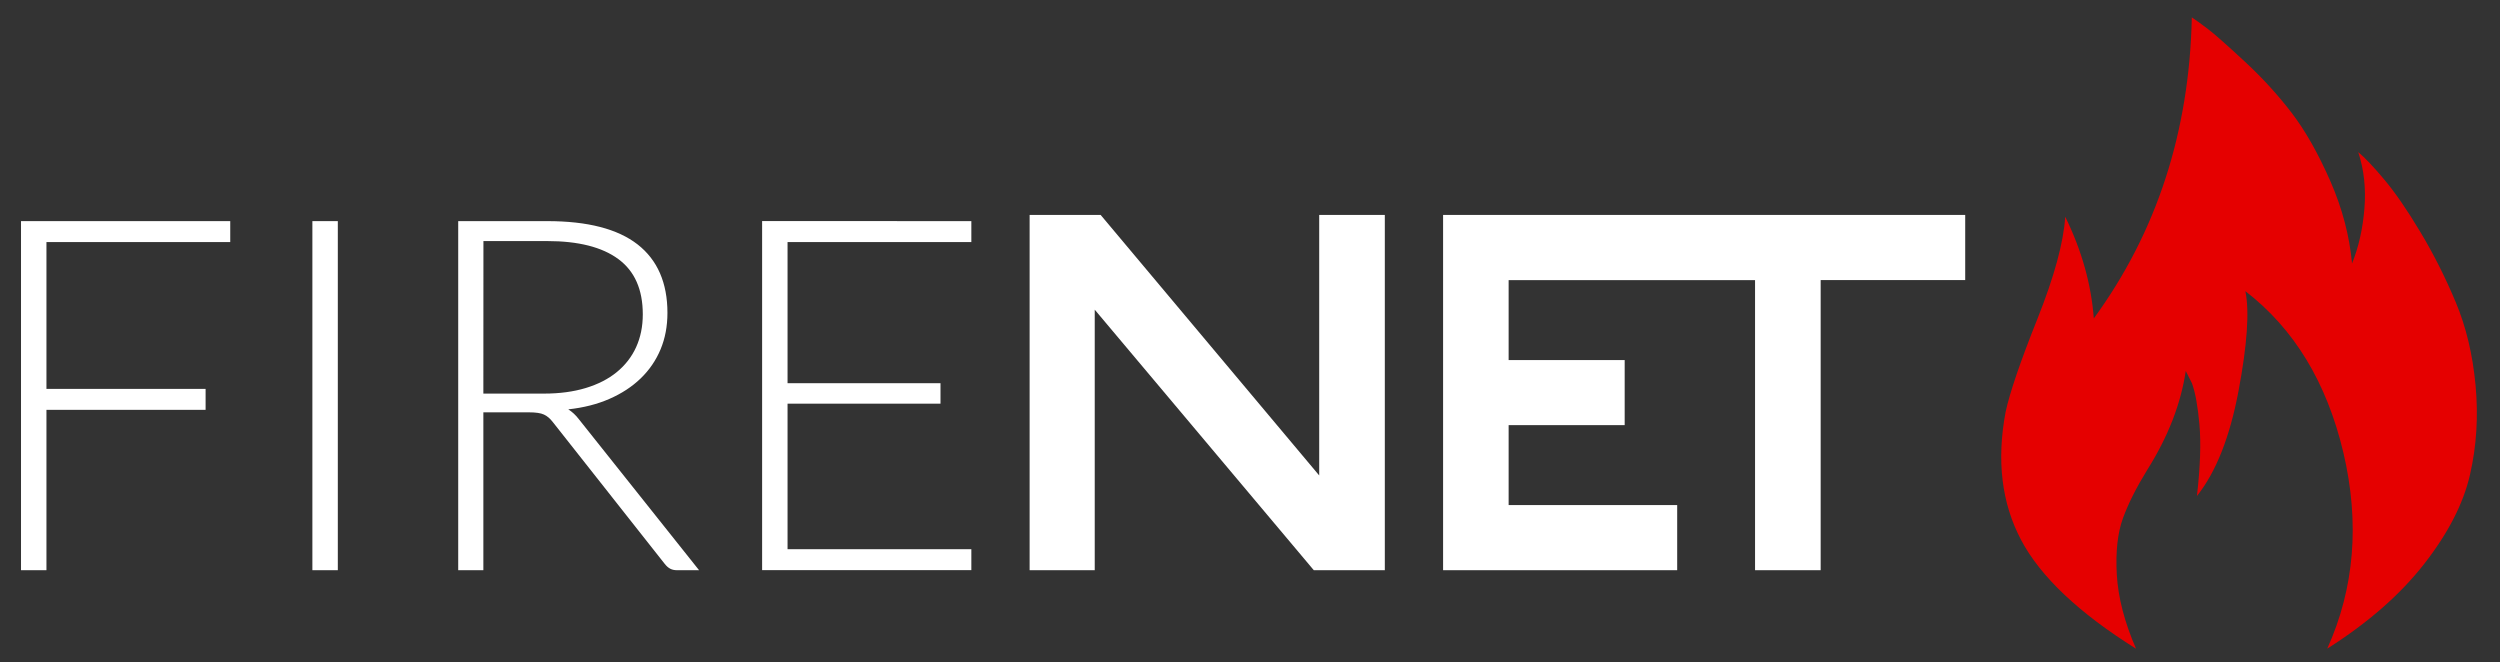
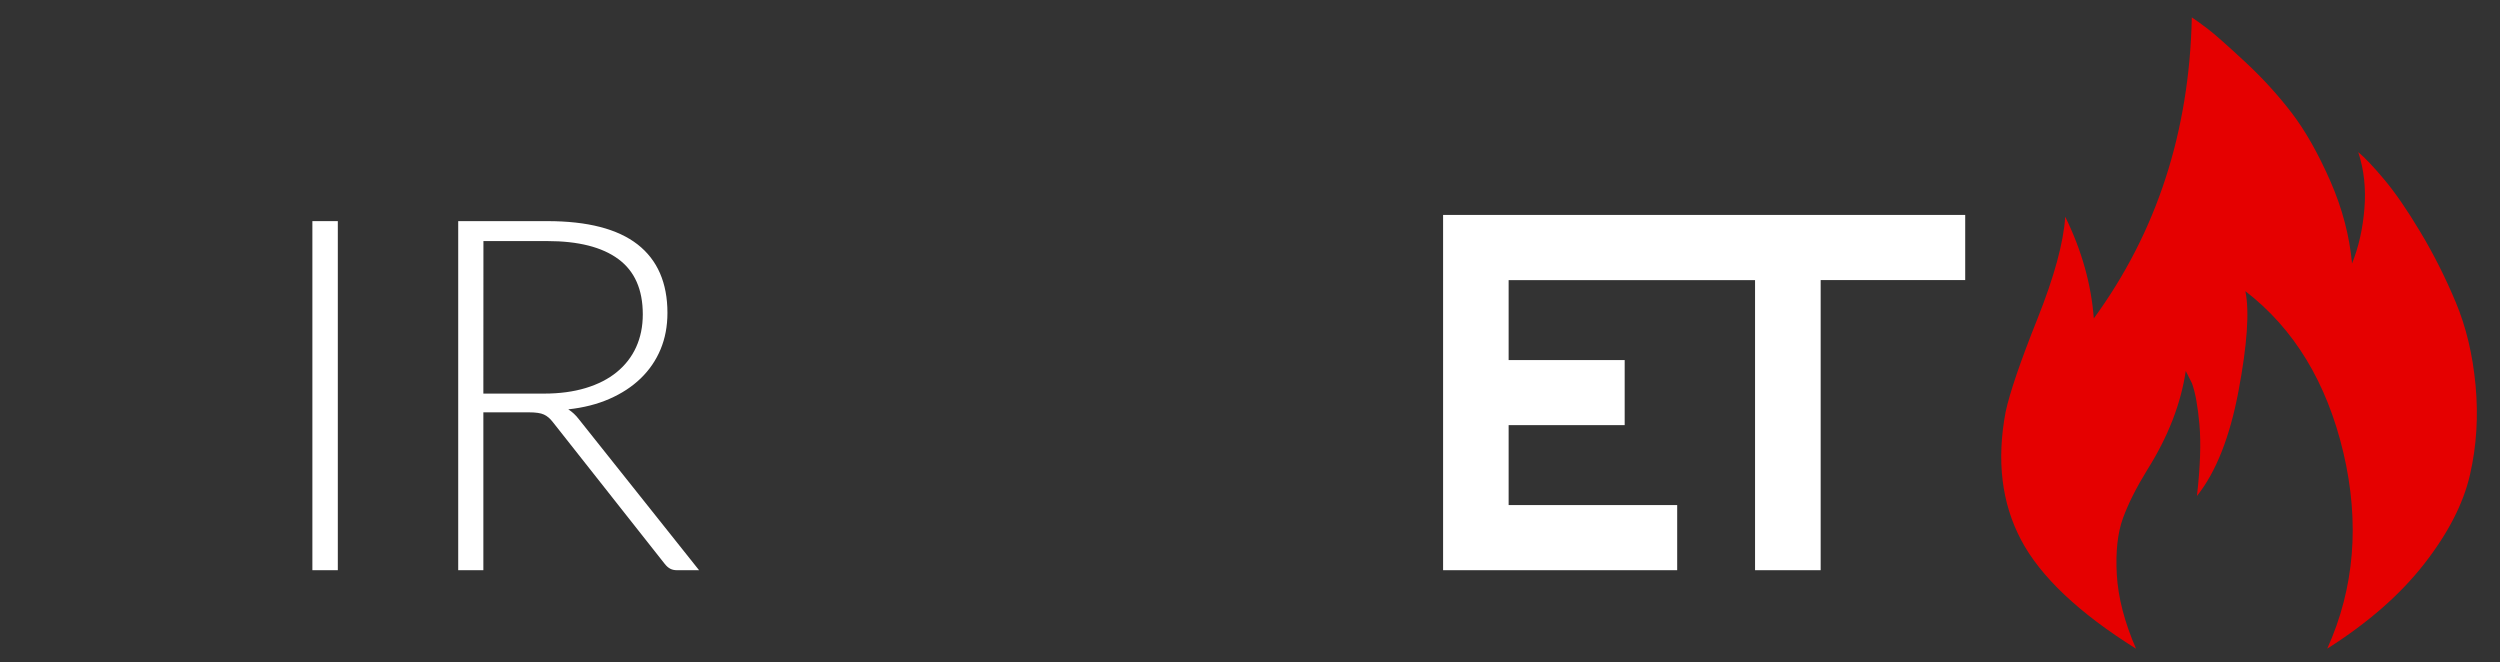
<svg xmlns="http://www.w3.org/2000/svg" version="1.1" id="Layer_1" x="0px" y="0px" viewBox="0 0 3509.3 929.8" style="enable-background:new 0 0 3509.3 929.8;" xml:space="preserve">
  <rect x="0" y="0" width="3509.3" height="929.8" fill="#333333" stroke="none" />
  <style type="text/css">
	.st0{fill:#E50000;}
	.st1{fill:#FFFFFF;}
</style>
  <path class="st0" d="M2815.3,578.3c5.8-27,20.6-70.4,44.5-130.3s36.9-107.8,39.2-143.8c23.3,47.6,36.6,95.2,40.1,142.8  c88.3-121,134.2-261.9,137.6-422.6c5.8,3.8,13.4,9.3,22.7,16.4s26.4,22.2,51.4,45.4c25,23.1,47,47.3,66.2,72.4s37.1,56.9,54.1,95.5  c16.9,38.6,27,77.2,30.5,115.8c9.3-23.1,15.1-48.9,17.4-77.2s-0.6-54.7-8.7-79.2c9.3,7.7,21.5,20.6,36.6,38.6s32,42.4,50.5,73.4  c18.6,30.9,35.1,63.7,49.7,98.5c14.6,34.8,23.9,73.7,27.9,116.8s1.5,84.9-7.8,125.5s-30.8,82.4-64.5,125.5s-79,82.7-135.9,118.7  c38.3-84.9,45.8-176.6,22.7-275c-23.3-98.5-69.1-174-137.6-226.8c5.8,28.3,2.6,74.9-9.6,139.9c-12.2,64.9-31.7,114.2-58.4,147.6  c4.7-41.1,5.8-74.6,3.5-100.3c-2.3-25.8-5.8-45.1-10.5-57.9l-8.7-17.3c-6.9,46.3-25,92.7-54.1,138.9c-15.1,24.5-26.4,46.9-34,67.6  c-7.5,20.6-10.5,46.9-8.7,79.2c1.8,32.1,10.8,66.9,27,104.2c-80.2-50.2-133.9-101-161.2-152.4  C2809.7,706.3,2802.5,646.5,2815.3,578.3L2815.3,578.3z" />
-   <path class="st1" d="M323.2,310.4v29.4h-258v206.1h223.4v29.4H65.2v225.1H29.5v-490L323.2,310.4L323.2,310.4z" />
  <path class="st1" d="M474.2,800.4h-35.7v-490h35.7V800.4z" />
  <path class="st1" d="M678.5,578.8v221.6h-35.3v-490h125c56.6,0,98.8,10.9,126.8,32.7c27.9,21.8,41.9,53.9,41.9,96.1  c0,18.7-3.2,35.8-9.7,51.3s-15.8,29-27.9,40.7s-26.7,21.2-43.8,28.7c-17.1,7.5-36.4,12.4-57.8,14.7c5.5,3.5,10.5,8.1,14.9,13.9  l168.7,211.9h-31c-3.7,0-6.9-0.7-9.5-2.1c-2.7-1.4-5.3-3.7-7.8-6.9L776.1,592.6c-3.9-5.1-8.1-8.7-12.6-10.7  c-4.5-2.1-11.5-3.1-21-3.1L678.5,578.8L678.5,578.8z M678.5,552.5h85.2c21.7,0,41.2-2.6,58.4-7.8c17.2-5.2,31.7-12.6,43.6-22.3  s21-21.4,27.2-35s9.4-29,9.4-46.1c0-34.9-11.4-60.7-34.3-77.6s-56.1-25.3-99.7-25.3h-89.7L678.5,552.5L678.5,552.5z" />
-   <path class="st1" d="M1363.5,310.4v29.4h-258v198.1h214.7v28.7h-214.7v204.3h258v29.4h-293.7v-490L1363.5,310.4L1363.5,310.4z" />
-   <path class="st1" d="M1851.8,667.4V301.7h92.1v498.7h-99.7l-307.5-365.7v365.7h-91.4V301.7h99.7L1851.8,667.4z" />
  <path class="st1" d="M2117.7,393.2v112.2h162.9v91.4h-162.9V709h236.6v91.4h-328.6V301.7h732.9v91.4h-202.9v407.3h-92.1V393.2  H2117.7z" />
</svg>